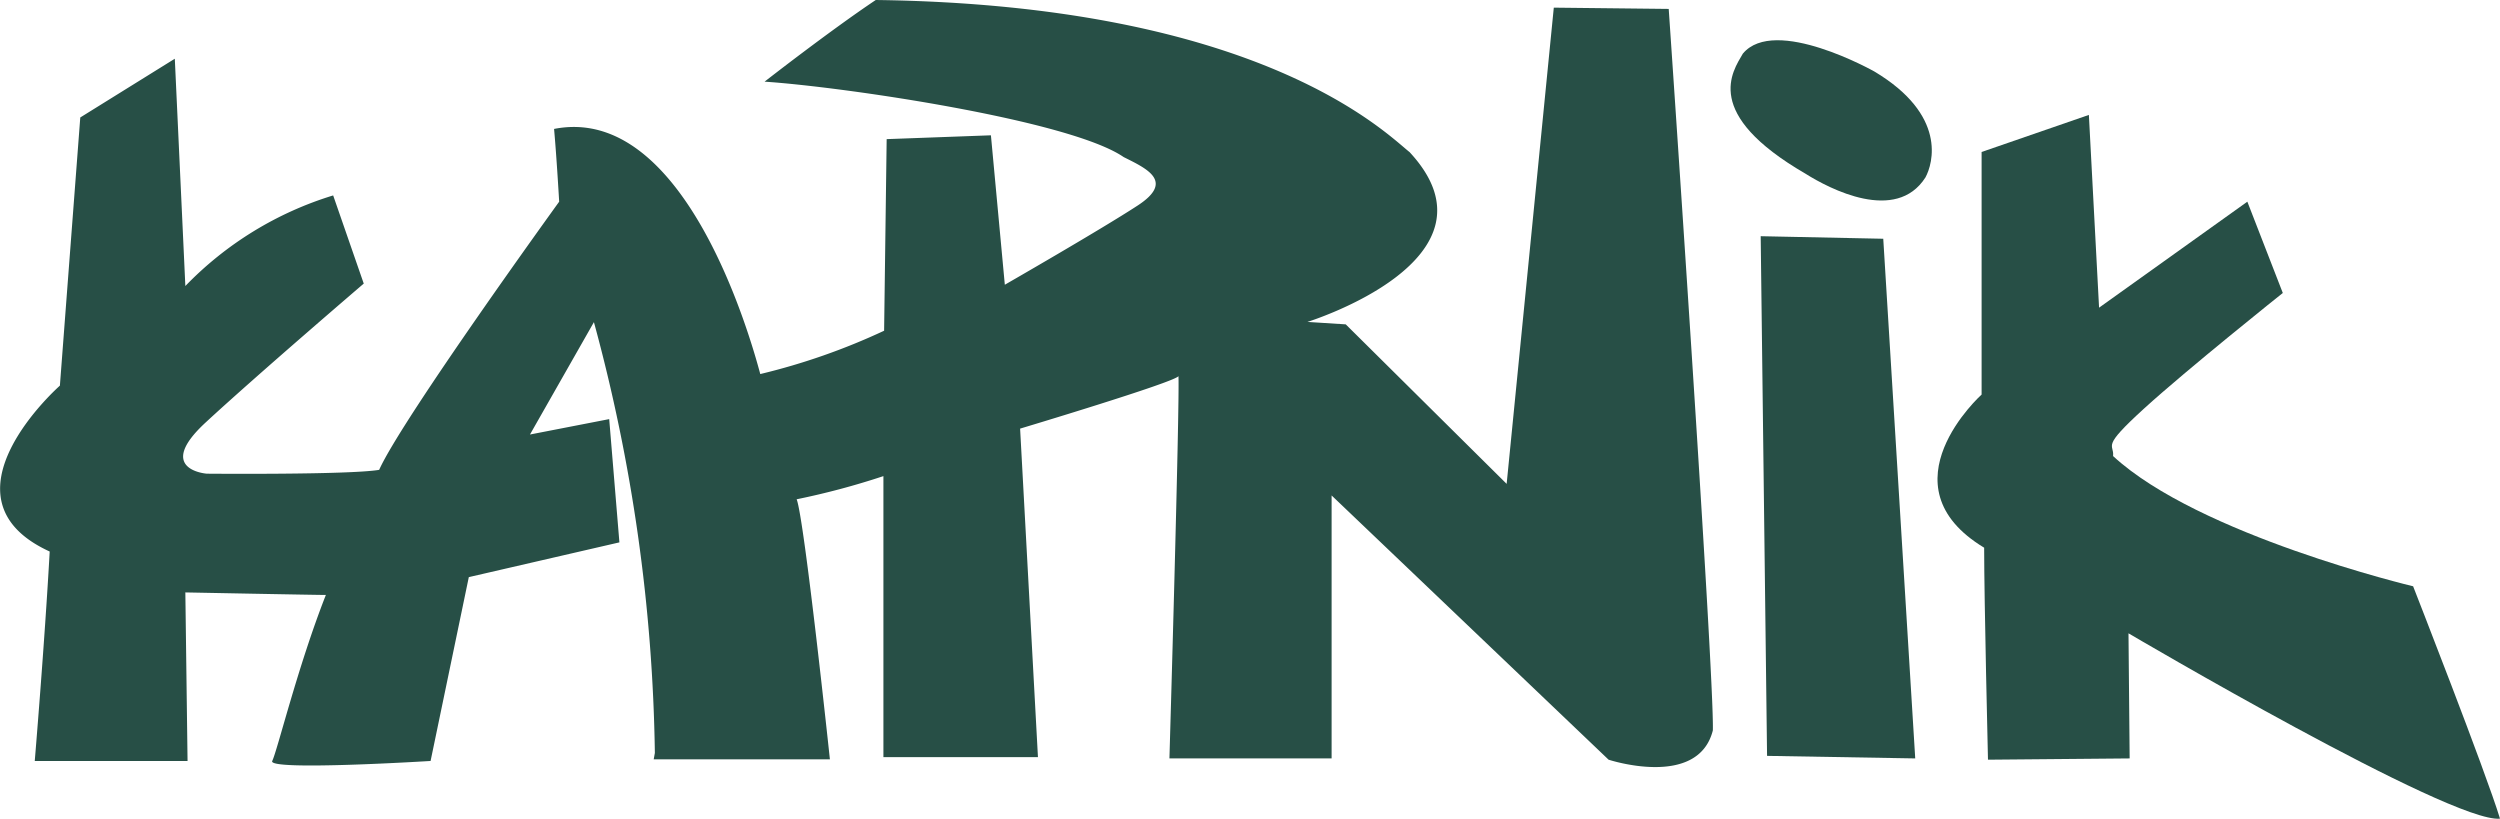
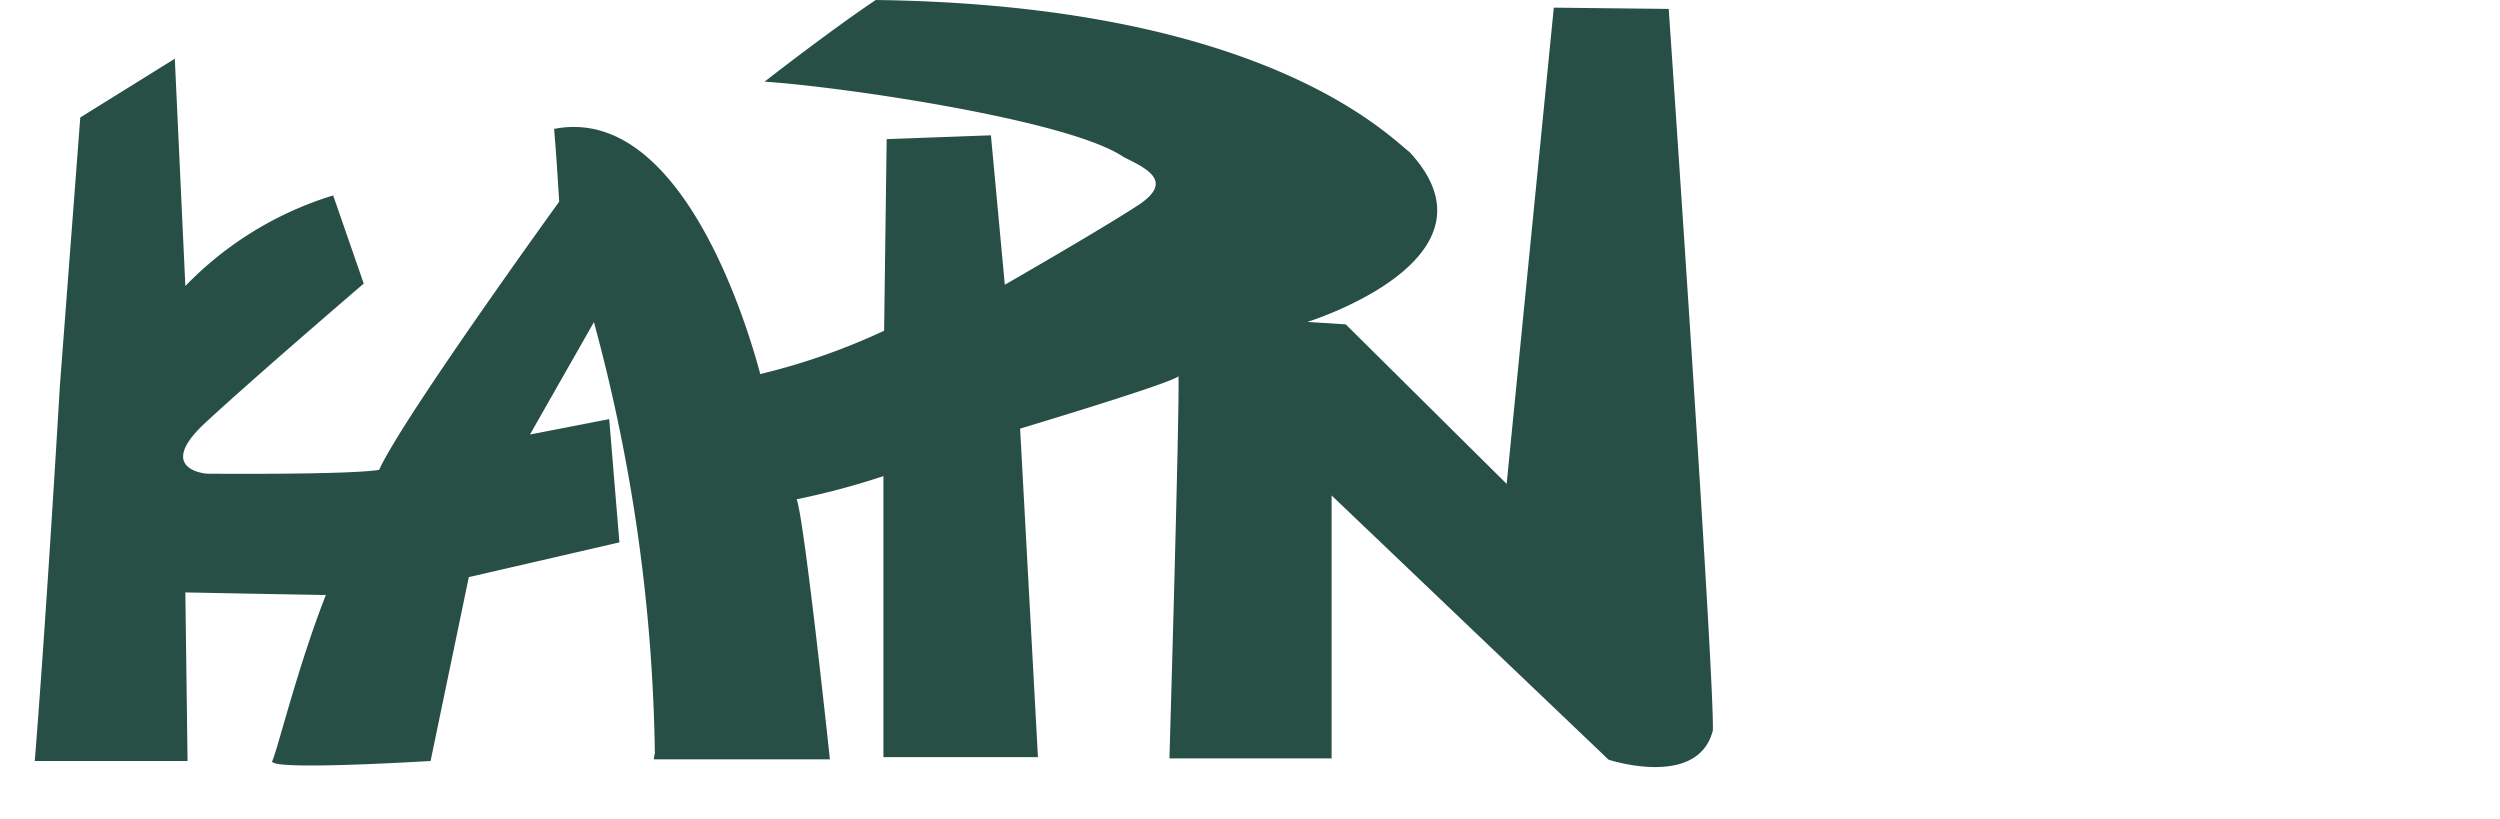
<svg xmlns="http://www.w3.org/2000/svg" viewBox="0 0 215.81 70.66">
  <defs>
    <style>.cls-1{fill:#274f46;}</style>
  </defs>
  <title>NK</title>
  <g id="Layer_2" data-name="Layer 2">
    <g id="Layer_1-2" data-name="Layer 1">
-       <path class="cls-1" d="M16,24.69,15.09,5.07,6.93,10.14,5.17,33.29s-11,9.69-.88,14.32C3.85,55.55,3,65.69,3,65.69H16.19L16,51.14s11.24.22,12.13.22c-2.43,6.18-4.19,13.45-4.63,14.33s13.67,0,13.67,0l3.3-15.87,13-3-.88-10.64-6.84,1.33,5.52-9.7A149.24,149.24,0,0,1,56.53,65l-.1.55H71.64S69.43,44.75,68.77,43.1a65.28,65.28,0,0,0,7.49-2V65.36H89.6L88.06,37s13.34-4,13.67-4.53c.11,2.65-.78,33-.78,33h14V42.77l23.91,22.81s7.72,2.54,9-2.53C148,58.31,144.05.77,144.05.77L134.13.66l-4.07,41.11L116.17,28l-3.31-.21s17.42-5.4,8.82-14.66C119.69,11.57,108.89.44,75.6,0,71.64,2.65,66,7.05,66,7.05c6.73.44,26.35,3.31,31,6.51,2,1,4.41,2.09,1.21,4.18s-11.47,6.84-11.47,6.84l-1.2-12.9-9,.33-.22,16.54a56.19,56.19,0,0,1-10.69,3.74C64.69,28.77,59,8.93,47.83,11.13c.22,2.43.44,6.28.44,6.28S34.71,36.15,32.73,40.56c-2.65.44-14.88.33-14.88.33s-4.52-.33-.11-4.41,13.66-12,13.66-12l-2.64-7.61A29.93,29.93,0,0,0,16,24.69" />
-       <polygon class="cls-1" points="151.99 20.39 152.54 65.25 165.33 65.47 162.57 20.61 151.99 20.39" />
-       <path class="cls-1" d="M161.8,6.17s-8.6-4.85-11.35-1.54c-.89,1.54-3.53,5.18,5.4,10.36,2.09,1.32,7.82,4.3,10.36.33.66-1.21,1.87-5.4-4.41-9.15" />
-       <path class="cls-1" d="M180.32,9.92l-9.26,3.2V34.06s-8.71,7.83.22,13.22c0,4.52.33,18.3.33,18.3l12.23-.11-.1-10.8s27.88,16.42,32.07,16c-1.21-4-7.5-20.06-7.5-20.06s-18.51-4.41-25.9-11.24c.11-1.1-1.1-.66,2.65-4.08s12-10,12-10L194,17.41,181.2,26.56Z" />
+       <path class="cls-1" d="M16,24.69,15.09,5.07,6.93,10.14,5.17,33.29C3.85,55.55,3,65.69,3,65.69H16.19L16,51.14s11.24.22,12.13.22c-2.43,6.18-4.19,13.45-4.63,14.33s13.67,0,13.67,0l3.3-15.87,13-3-.88-10.64-6.84,1.33,5.52-9.7A149.24,149.24,0,0,1,56.53,65l-.1.55H71.64S69.43,44.75,68.77,43.1a65.28,65.28,0,0,0,7.49-2V65.36H89.6L88.06,37s13.34-4,13.67-4.53c.11,2.65-.78,33-.78,33h14V42.77l23.91,22.81s7.72,2.54,9-2.53C148,58.31,144.05.77,144.05.77L134.13.66l-4.07,41.11L116.17,28l-3.31-.21s17.42-5.4,8.82-14.66C119.69,11.57,108.89.44,75.6,0,71.64,2.65,66,7.05,66,7.05c6.73.44,26.35,3.31,31,6.51,2,1,4.41,2.09,1.21,4.18s-11.47,6.84-11.47,6.84l-1.2-12.9-9,.33-.22,16.54a56.19,56.19,0,0,1-10.69,3.74C64.69,28.77,59,8.93,47.83,11.13c.22,2.43.44,6.28.44,6.28S34.71,36.15,32.73,40.56c-2.65.44-14.88.33-14.88.33s-4.52-.33-.11-4.41,13.66-12,13.66-12l-2.64-7.61A29.93,29.93,0,0,0,16,24.69" />
    </g>
  </g>
</svg>